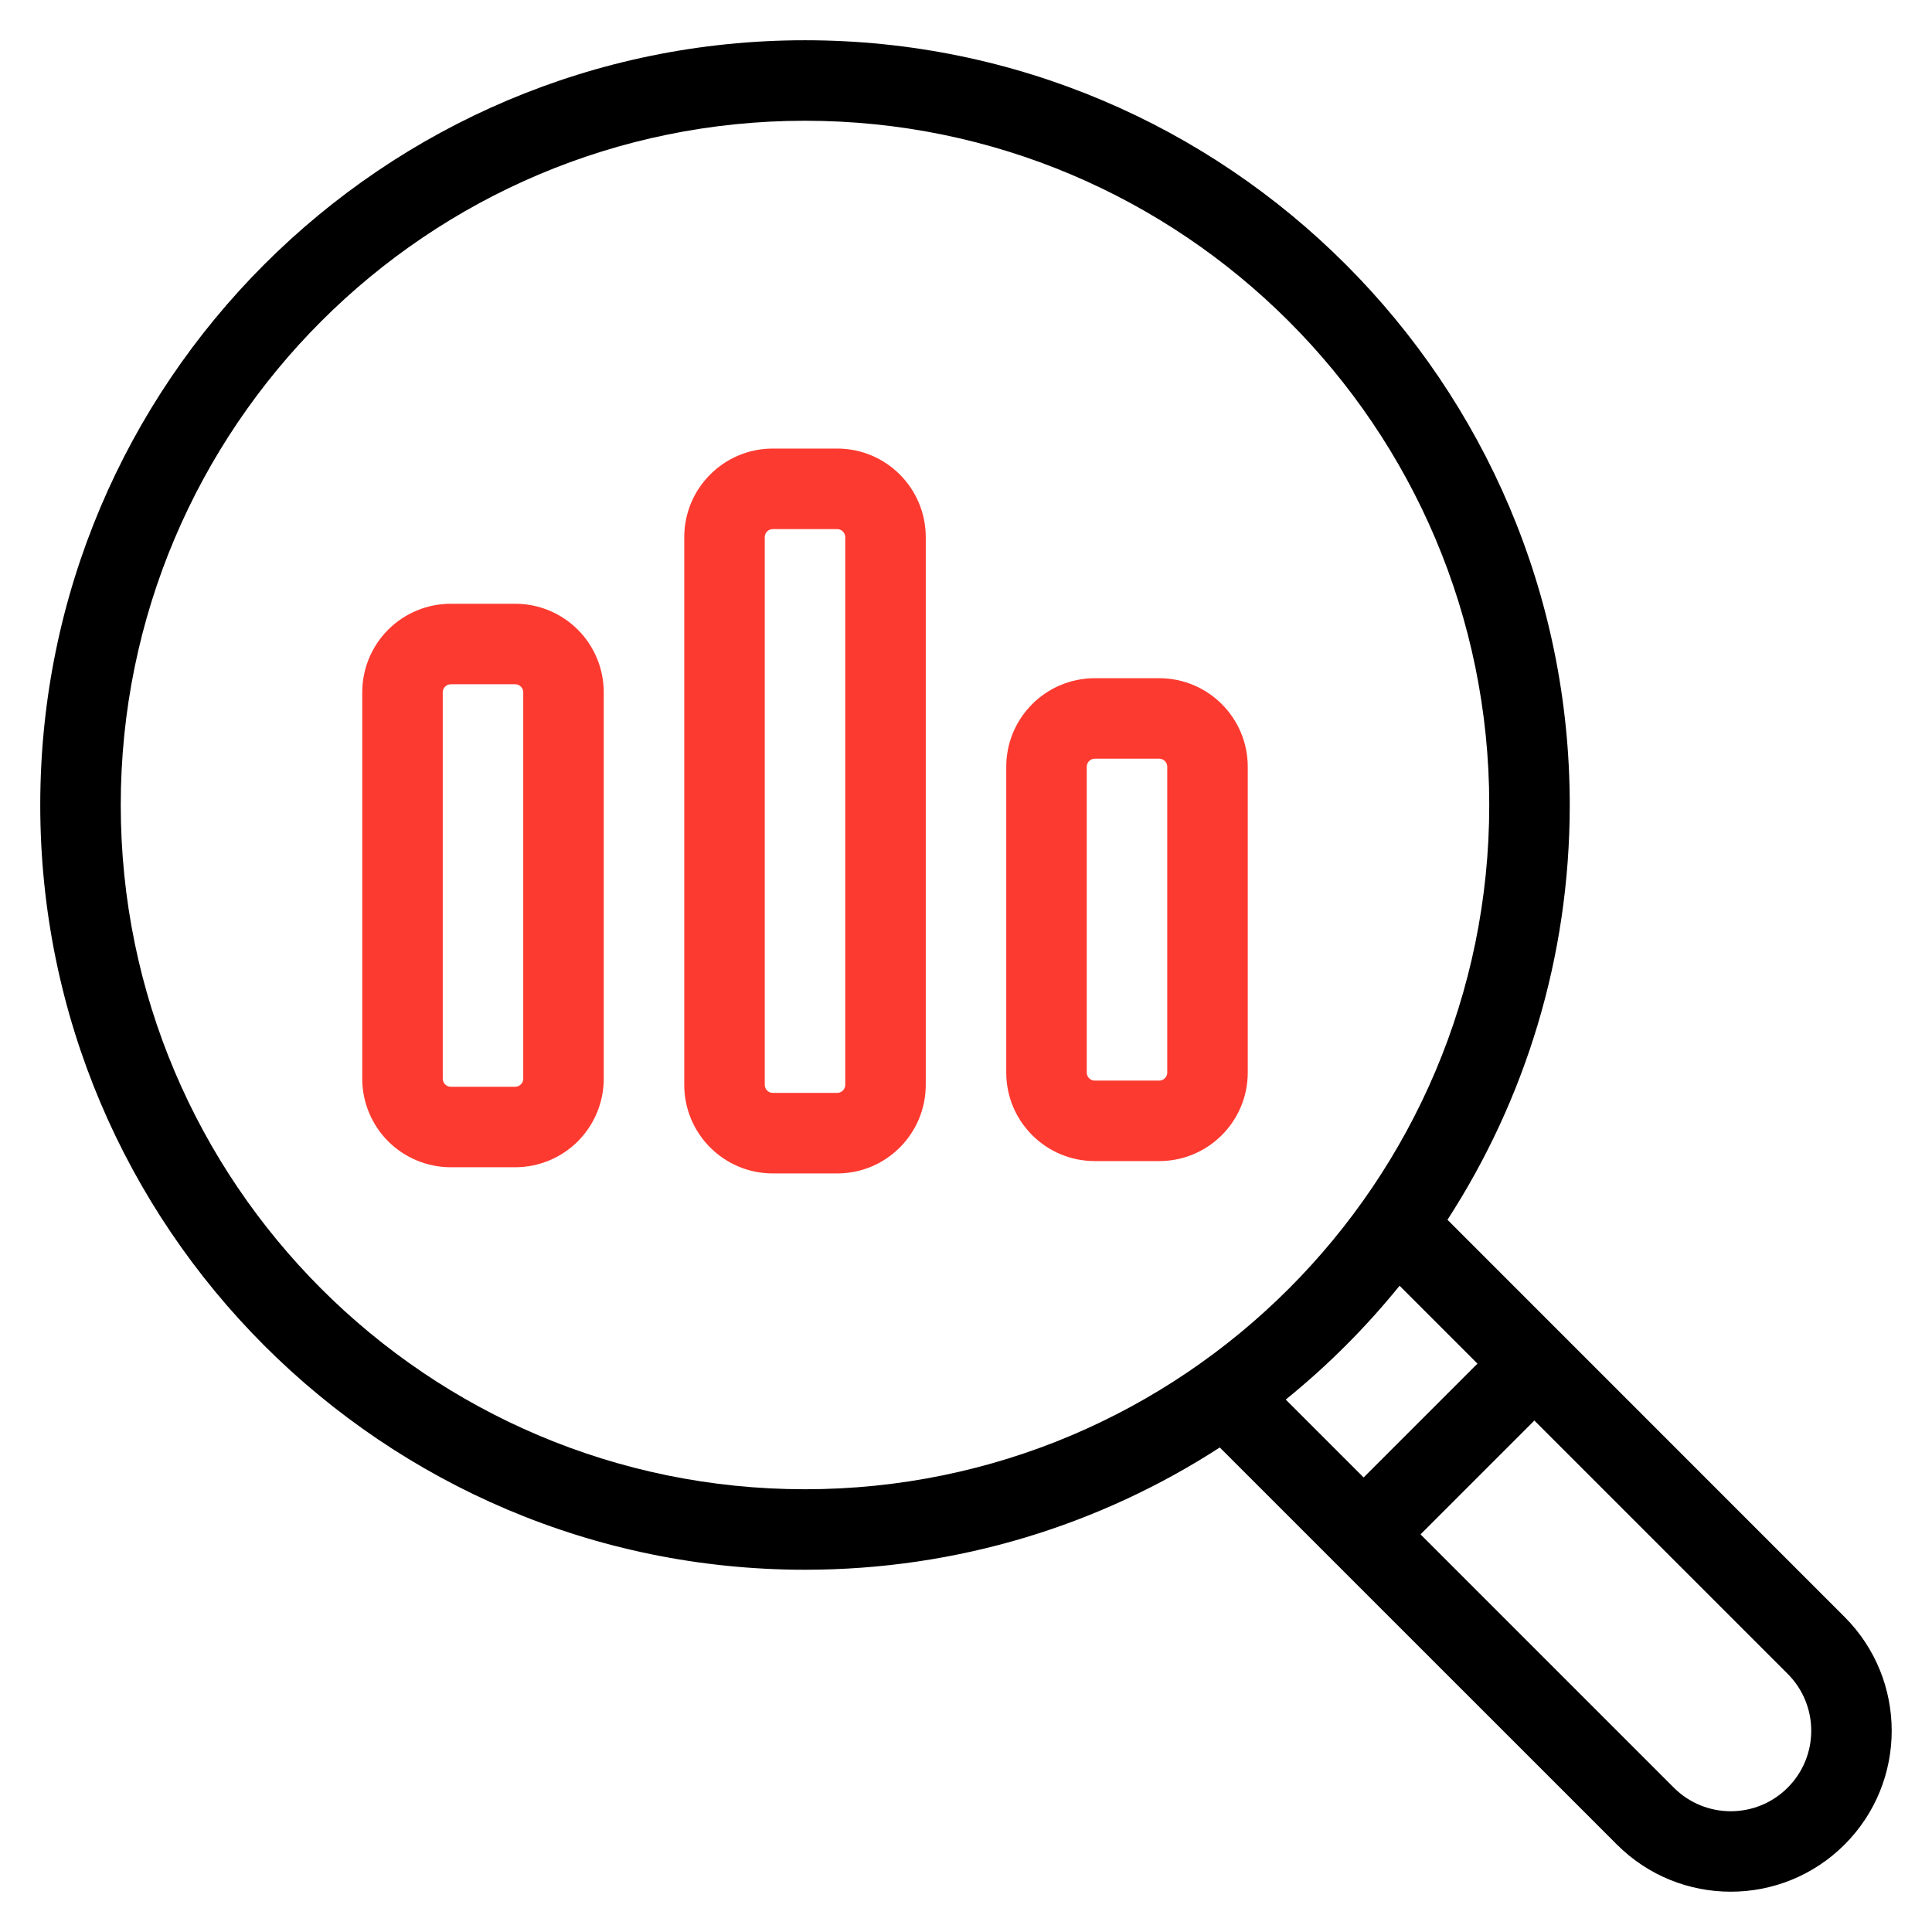
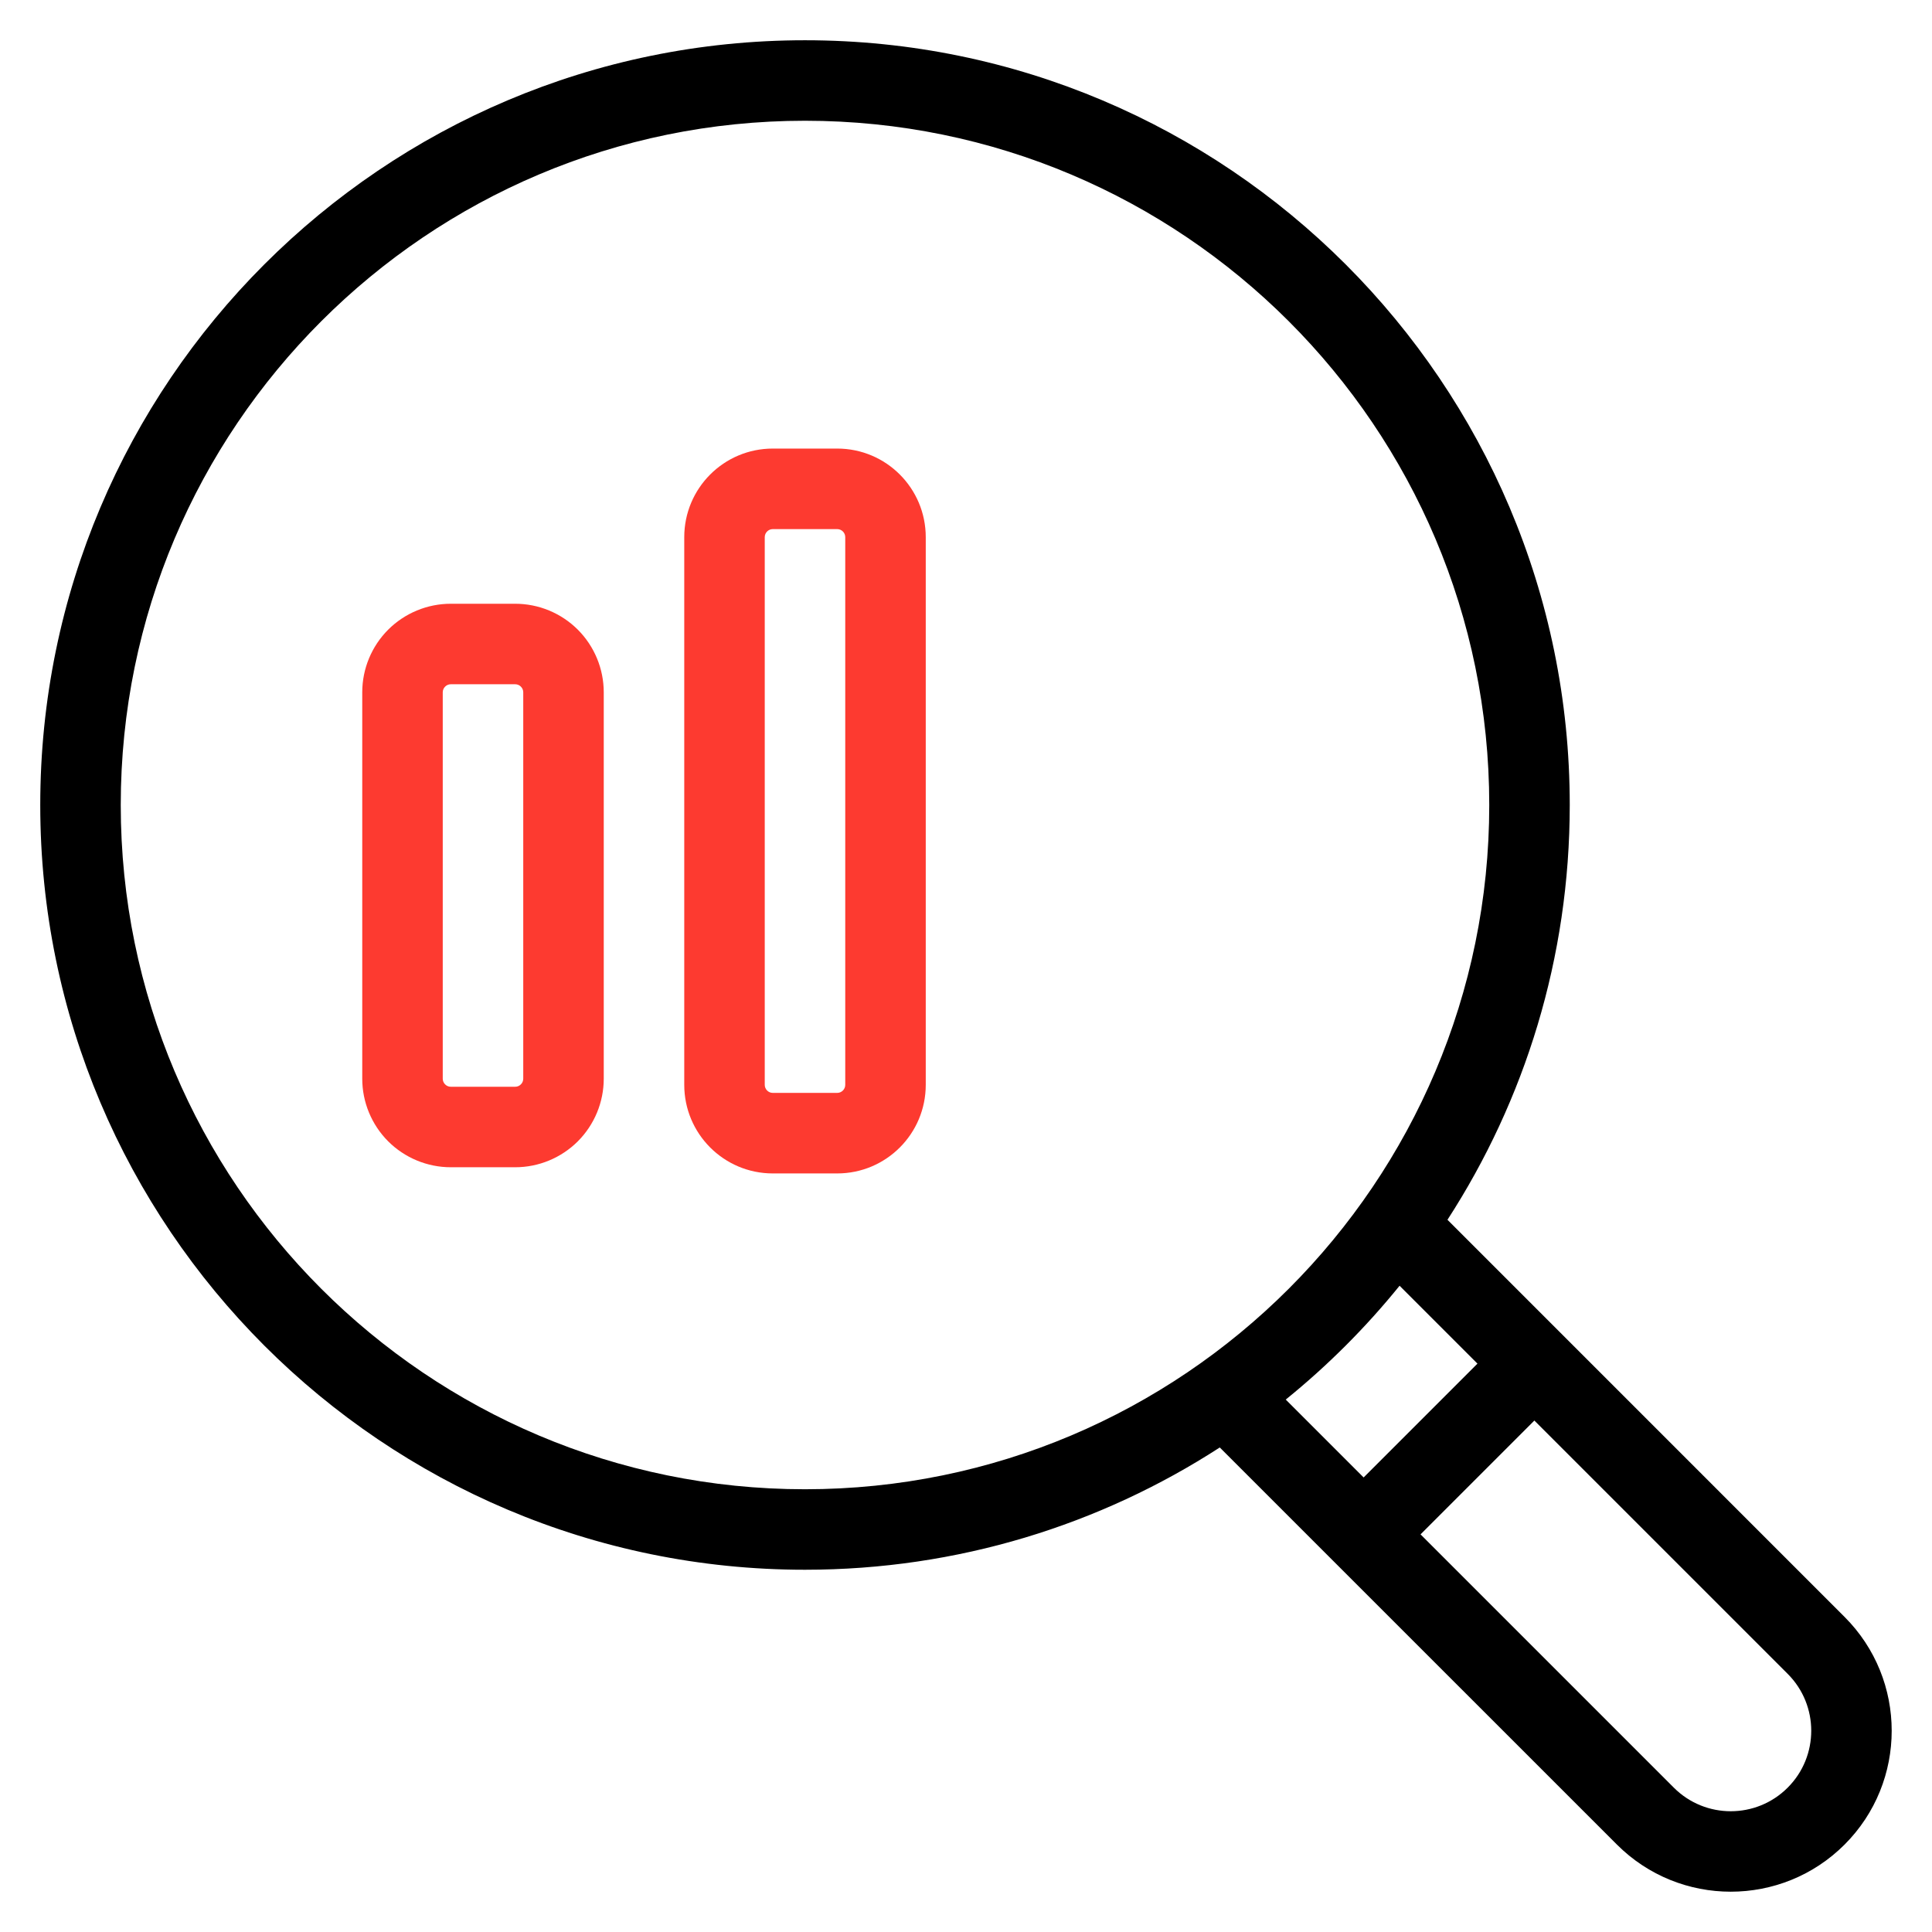
<svg xmlns="http://www.w3.org/2000/svg" clip-rule="evenodd" fill-rule="evenodd" height="512" stroke-linejoin="round" stroke-miterlimit="2" viewBox="0 0 48 48" width="512">
  <g transform="translate(-240 -432)">
    <g id="Icon">
      <path d="m270.305 467.962 9.867 9.866c1.561 1.561 4.095 1.561 5.656 0s1.561-4.095 0-5.656l-9.866-9.867c1.922-2.969 3.038-6.508 3.038-10.305 0-10.486-8.514-19-19-19s-19 8.514-19 19 8.514 19 19 19c3.797 0 7.336-1.116 10.305-3.038zm7.816-.669-2.828 2.828 6.293 6.293c.78.781 2.048.781 2.828 0 .781-.78.781-2.048 0-2.828zm-18.121-32.293c9.383 0 17 7.617 17 17s-7.617 17-17 17-17-7.617-17-17 7.617-17 17-17zm14.772 28.944c-.841 1.039-1.789 1.987-2.828 2.828l1.935 1.935 2.828-2.828z" />
      <g transform="matrix(1 0 0 .667 0 154.667)">
        <path fill="#fd3a30" d="m263 435.8c0-1.823-.985-3.3-2.2-3.3-.506 0-1.094 0-1.6 0-1.215 0-2.2 1.477-2.2 3.3v20.4c0 1.823.985 3.3 2.2 3.3h1.6c1.215 0 2.2-1.477 2.2-3.3zm-2 0v20.4c0 .166-.09.3-.2.3-.506 0-1.094 0-1.6 0-.11 0-.2-.134-.2-.3v-20.4c0-.166.09-.3.2-.3h1.6c.11 0 .2.134.2.3z" />
      </g>
      <g transform="matrix(1 0 0 1.333 8 -150.667)">
-         <path fill="#fd3a30" d="m263 451.4c0-.911-.985-1.65-2.2-1.65-.506 0-1.094 0-1.6 0-1.215 0-2.2.739-2.2 1.65v5.7c0 .911.985 1.65 2.2 1.65h1.6c1.215 0 2.2-.739 2.2-1.65zm-2 0v5.7c0 .083-.09.15-.2.15-.506 0-1.094 0-1.6 0-.11 0-.2-.067-.2-.15v-5.7c0-.083.09-.15.2-.15h1.6c.11 0 .2.067.2.15z" />
-       </g>
+         </g>
      <g transform="translate(-8 2)">
        <path fill="#fd3a30" d="m263 447.2c0-.583-.232-1.143-.644-1.556-.413-.412-.973-.644-1.556-.644-.506 0-1.094 0-1.6 0-.583 0-1.143.232-1.556.644-.412.413-.644.973-.644 1.556v9.6c0 .583.232 1.143.644 1.556.413.412.973.644 1.556.644h1.6c.583 0 1.143-.232 1.556-.644.412-.413.644-.973.644-1.556zm-2 0v9.6c0 .053-.021.104-.059.141-.037.038-.088.059-.141.059-.506 0-1.094 0-1.6 0-.053 0-.104-.021-.141-.059-.038-.037-.059-.088-.059-.141v-9.6c0-.053.021-.104.059-.141.037-.038.088-.059.141-.059h1.6c.053 0 .104.021.141.059.038.037.059.088.059.141z" />
      </g>
    </g>
  </g>
</svg>